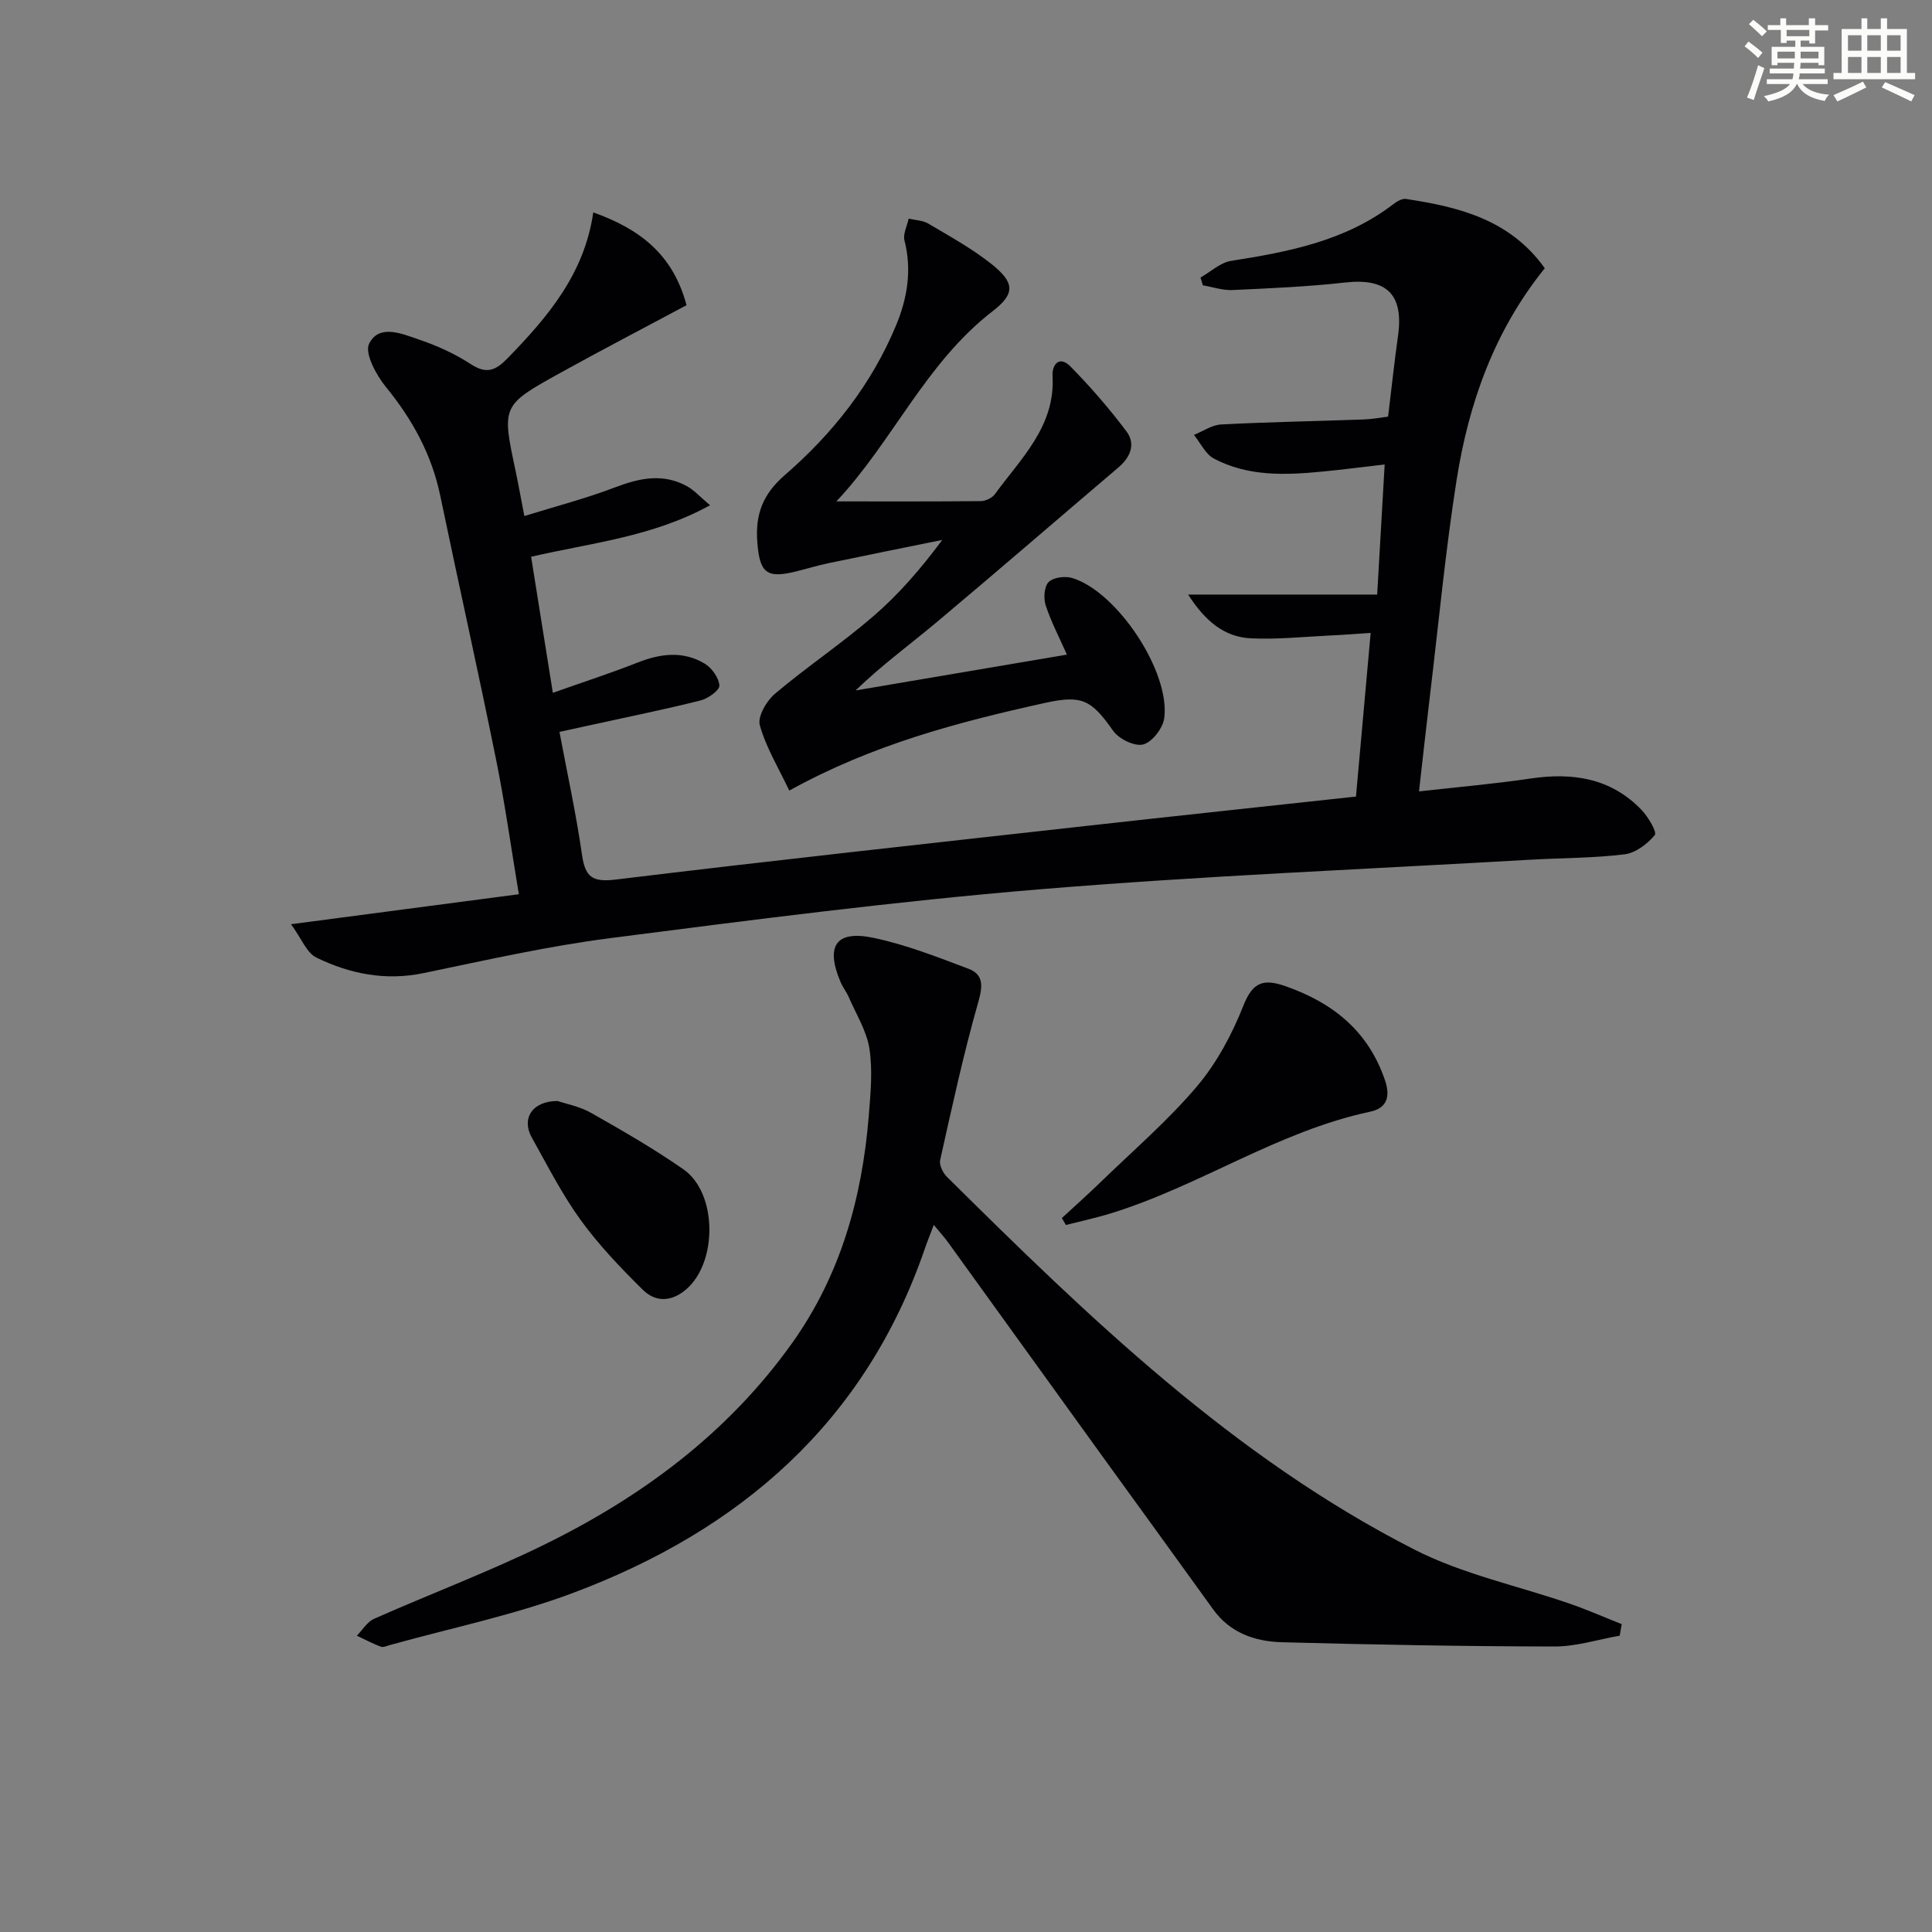
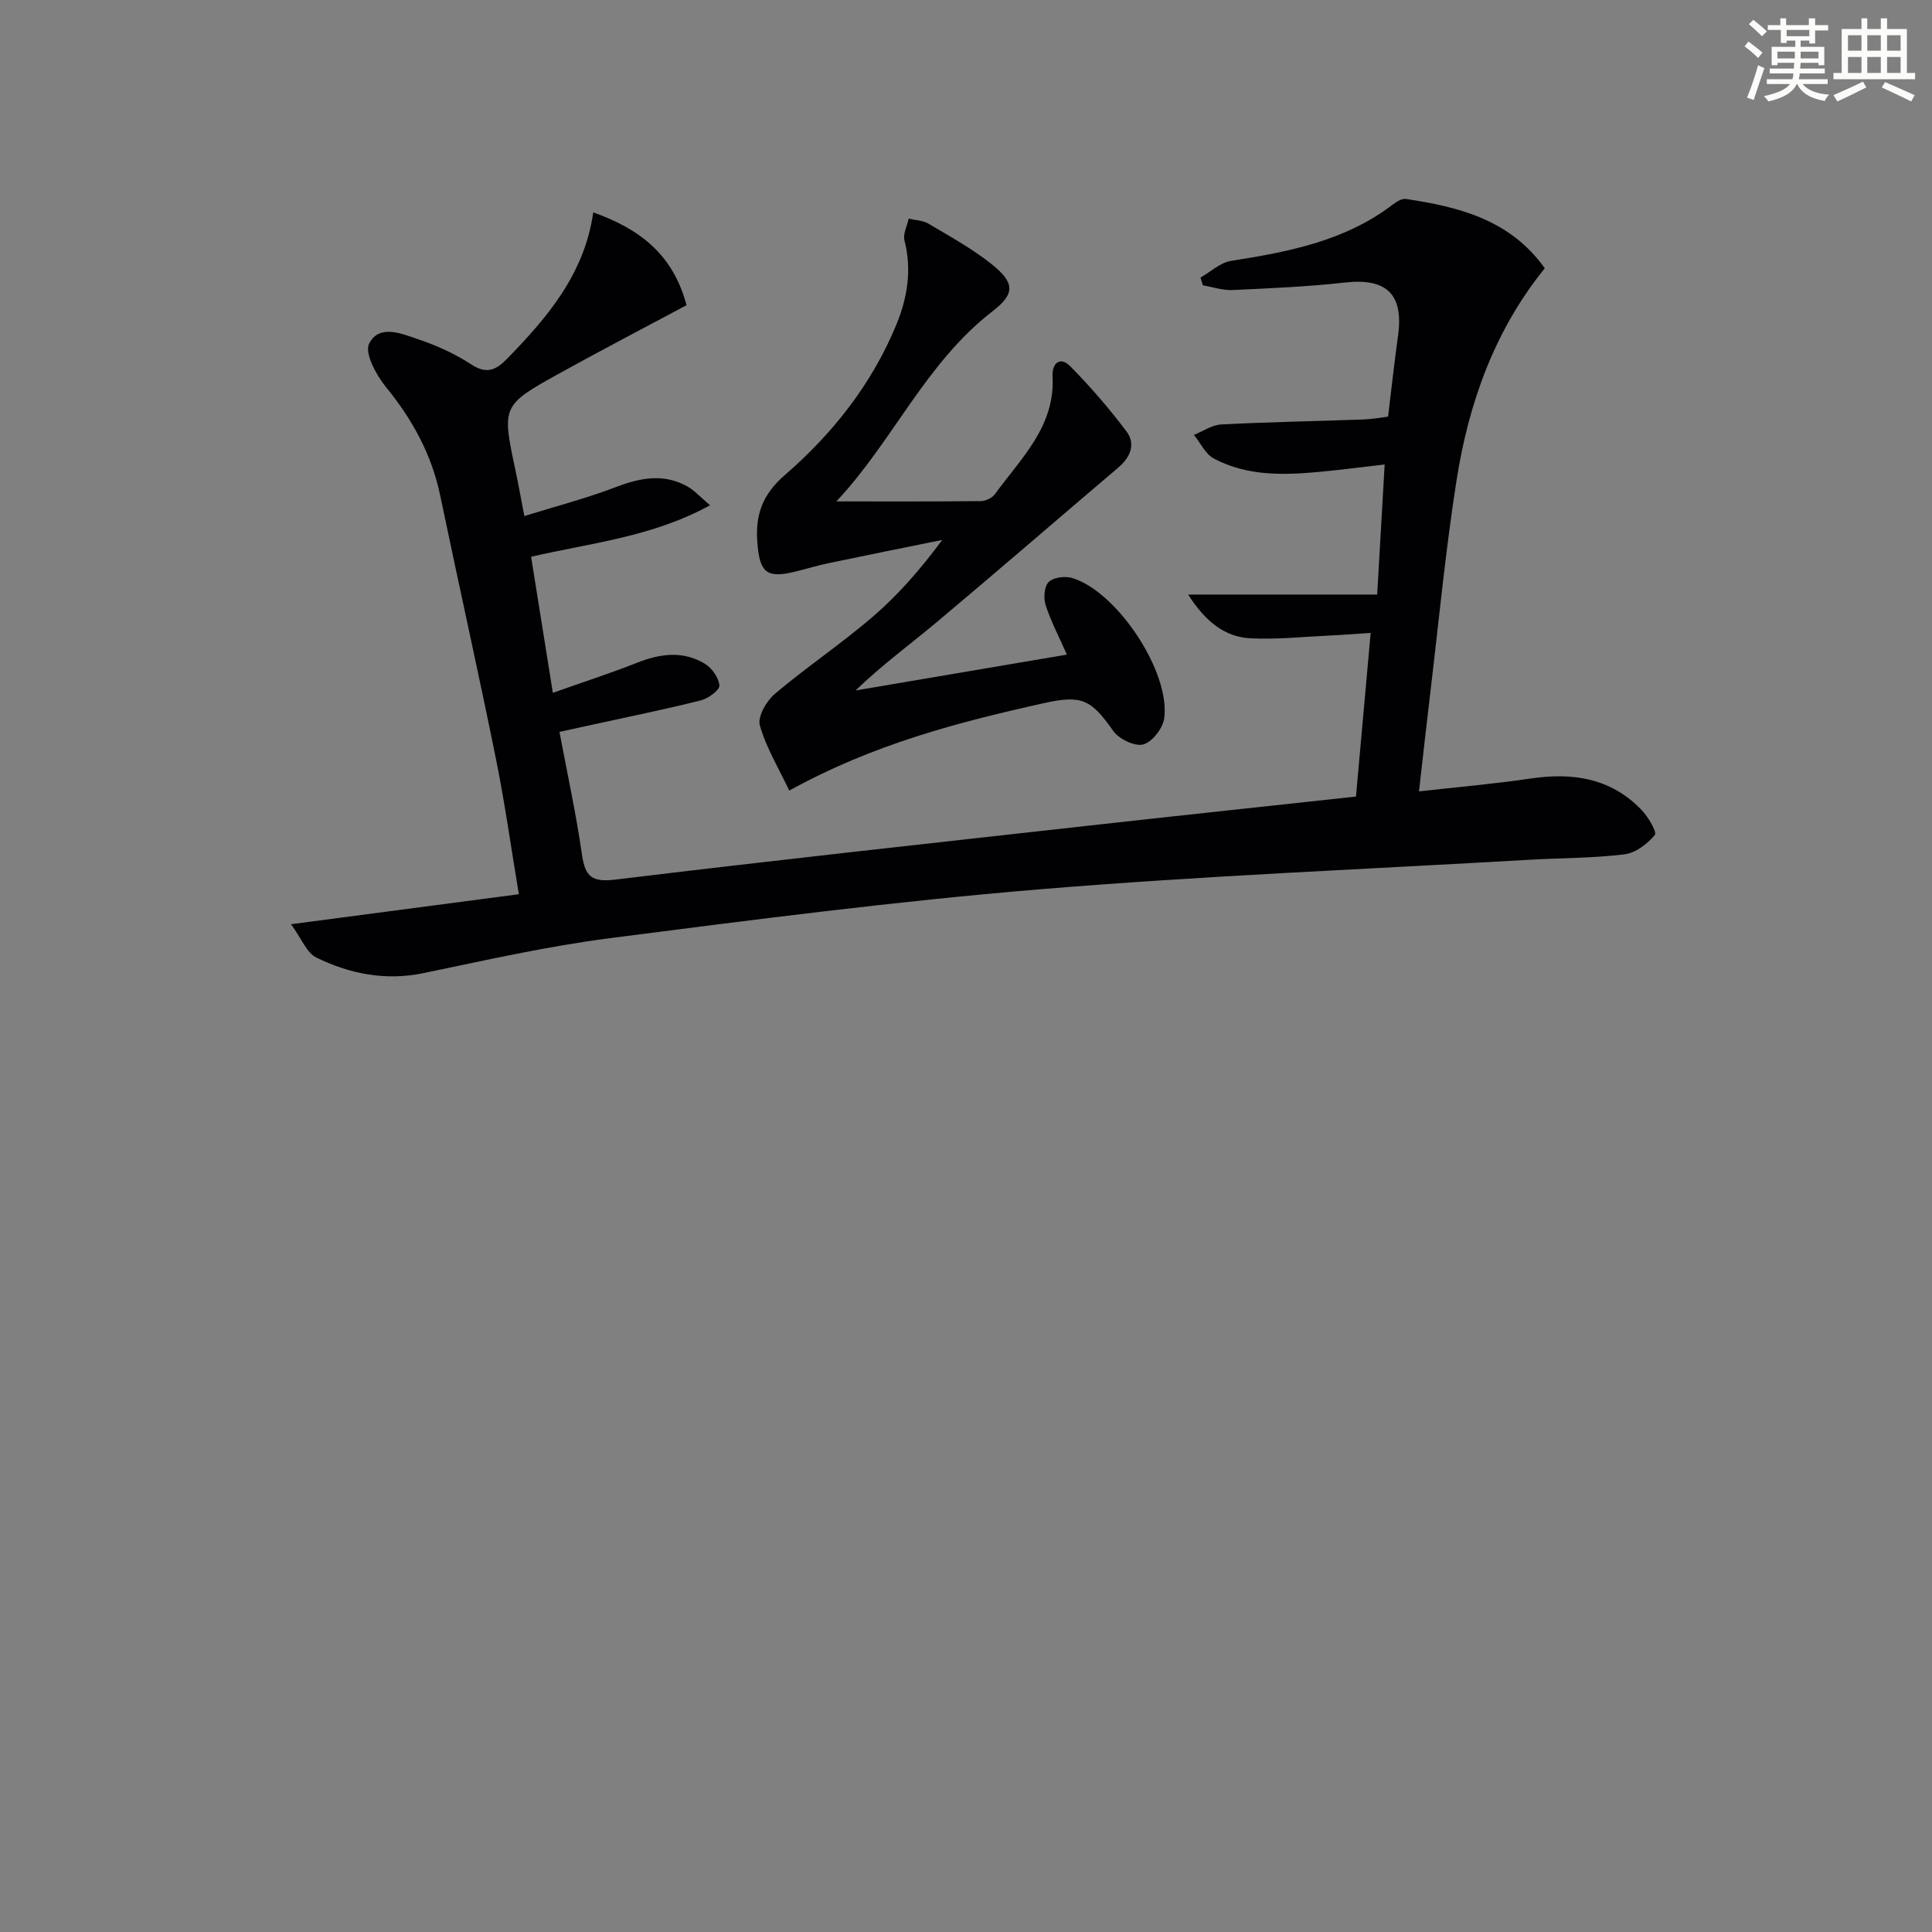
<svg xmlns="http://www.w3.org/2000/svg" enable-background="new 0 0 400 400" viewBox="0 0 400 400">
  <rect x="0" y="0" width="400" height="400" fill="#808080" stroke="none" />
  <g fill="#010103">
    <path d="m319.83 55.54c-10.43 12.91-15.74 27.89-18.25 43.79-2.32 14.75-3.72 29.65-5.5 44.49-.77 6.38-1.46 12.77-2.29 20.03 8.09-.91 15.65-1.56 23.13-2.67 8.72-1.29 16.62-.08 22.95 6.51 1.37 1.43 3.23 4.59 2.74 5.19-1.53 1.85-3.98 3.72-6.27 4-6.42.79-12.94.74-19.41 1.11-34.01 1.97-68.07 3.34-102.01 6.16-29.61 2.46-59.11 6.29-88.59 10.08-12.97 1.67-25.8 4.58-38.63 7.24-7.89 1.64-15.25.17-22.21-3.22-1.98-.96-3.02-3.86-5.24-6.9 16.74-2.2 31.65-4.17 47.17-6.21-1.58-9.45-2.87-18.8-4.74-28.02-3.69-18.21-7.75-36.34-11.54-54.53-1.78-8.52-5.77-15.77-11.25-22.48-2-2.46-4.45-6.98-3.47-8.95 2.08-4.16 6.82-2.05 10.3-.87 3.75 1.27 7.46 2.95 10.77 5.11 3.26 2.13 5.14 1.3 7.6-1.23 8.33-8.55 15.91-17.48 17.74-30.2 9.51 3.4 16.48 8.58 19.31 19.22-8.67 4.64-17.48 9.22-26.17 14.03-12.14 6.72-12.09 6.8-9.22 20.29.58 2.75 1.07 5.52 1.81 9.33 6.45-2 12.78-3.64 18.84-5.96 5.07-1.93 9.91-2.93 14.86-.2 1.48.82 2.67 2.18 4.75 3.93-12.03 6.59-24.64 7.78-37.05 10.66 1.49 9.33 2.92 18.29 4.5 28.17 6.16-2.18 11.93-4.05 17.56-6.27 4.75-1.87 9.44-2.45 13.9.24 1.47.89 2.92 2.93 3.02 4.52.06.98-2.33 2.69-3.86 3.08-7.4 1.86-14.88 3.37-22.34 5.01-2.09.46-4.18.91-6.91 1.51 1.61 8.58 3.45 16.95 4.66 25.41.66 4.58 2.07 5.76 6.94 5.17 32.48-3.95 65.02-7.49 97.54-11.12 18.47-2.06 36.95-4.02 55.77-6.07 1.01-11.25 1.99-22.13 3.04-33.88-2.95.19-5.65.41-8.36.53-5.48.26-10.97.85-16.43.59s-9.41-3.48-13-9.06h39.14c.53-9.24 1.02-17.79 1.55-26.94-4.54.52-8.73 1.08-12.94 1.48-7.67.74-15.37 1.04-22.42-2.7-1.75-.93-2.77-3.23-4.13-4.9 1.88-.75 3.72-2.06 5.64-2.16 9.8-.51 19.62-.68 29.43-1.03 1.8-.06 3.58-.4 5.13-.59.71-5.85 1.29-11.28 2.05-16.69 1.22-8.63-2.34-12.04-10.95-11.08-7.74.87-15.55 1.2-23.34 1.56-2.02.09-4.07-.63-6.11-.98-.16-.54-.32-1.07-.49-1.61 2.11-1.19 4.1-3.1 6.34-3.45 11.9-1.87 23.59-4.11 33.49-11.67.77-.59 1.87-1.28 2.7-1.15 11.03 1.66 21.58 4.29 28.75 14.35z" />
-     <path d="m335.34 338.65c-4.5.79-9 2.25-13.5 2.24-18.79-.03-37.59-.38-56.37-.88-5.59-.15-10.77-1.89-14.31-6.82-7.46-10.38-14.99-20.71-22.48-31.07-10.81-14.97-21.6-29.96-32.41-44.93-.77-1.06-1.66-2.03-2.94-3.59-.74 1.97-1.33 3.4-1.83 4.86-12.37 36.03-38.3 58.42-73 71.39-12.21 4.56-25.13 7.22-37.73 10.73-.64.18-1.4.54-1.93.35-1.7-.64-3.31-1.5-4.96-2.28 1.18-1.19 2.15-2.87 3.58-3.5 11.67-5.17 23.66-9.68 35.11-15.29 20.28-9.93 38.1-23.11 51.4-41.75 10.06-14.1 14.52-30.09 15.9-47.09.37-4.61.83-9.36.14-13.87-.57-3.71-2.77-7.18-4.3-10.74-.46-1.06-1.21-1.98-1.66-3.04-3.19-7.49-1.03-10.83 6.75-9.21 6.71 1.4 13.21 3.96 19.66 6.39 3.17 1.19 3.05 3.53 2.09 6.89-3.08 10.79-5.45 21.78-7.9 32.74-.23 1.01.56 2.63 1.38 3.45 29.48 29.22 59.35 58.08 96.78 77.18 10.05 5.13 21.49 7.51 32.26 11.24 3.61 1.25 7.13 2.8 10.69 4.21-.15.8-.28 1.59-.42 2.39z" />
    <path d="m173.16 103.81c10.35 0 20.12.04 29.89-.06 1-.01 2.34-.64 2.92-1.42 5.4-7.44 12.53-14.03 11.95-24.45-.14-2.58 1.51-4.24 3.68-2.03 4.16 4.22 8.06 8.73 11.62 13.46 1.94 2.58.86 5.32-1.63 7.44-12.54 10.66-24.98 21.43-37.58 32-5.56 4.66-11.44 8.94-16.87 14.2 14.43-2.45 28.86-4.9 43.75-7.42-1.57-3.55-3.27-6.78-4.39-10.2-.48-1.45-.32-3.89.61-4.82.98-.98 3.41-1.29 4.88-.84 9.29 2.81 20.35 19.45 19.05 29.04-.28 2.07-2.5 4.93-4.35 5.42-1.77.46-5.04-1.13-6.22-2.82-4.55-6.46-6.45-7.49-14.3-5.74-17.84 3.96-35.46 8.55-52.76 18.11-2.21-4.67-4.81-8.92-6.1-13.53-.5-1.79 1.4-5.05 3.14-6.52 6.6-5.57 13.82-10.4 20.36-16.04 5.23-4.51 9.8-9.77 14.27-15.8-7.84 1.59-15.68 3.16-23.5 4.8-2.27.47-4.5 1.16-6.76 1.72-6.13 1.52-7.55.31-8.03-6.11-.42-5.68 1.1-9.87 5.73-13.87 9.87-8.55 17.94-18.76 23.01-30.99 2.33-5.62 3.3-11.44 1.73-17.56-.34-1.34.55-3 .87-4.51 1.36.32 2.91.34 4.06 1.02 4.42 2.62 8.98 5.13 12.99 8.3 4.87 3.86 5.11 6.15.36 9.82-13.93 10.73-20.74 27.05-32.38 39.4z" />
-     <path d="m219.85 252.18c2.73-2.52 5.51-4.99 8.17-7.58 6.68-6.48 13.79-12.59 19.78-19.66 4.1-4.84 7.28-10.78 9.62-16.71 1.98-5.01 4.22-5.64 8.85-4.01 9.83 3.47 17.08 9.36 20.49 19.48 1.11 3.3.45 5.72-3.1 6.47-19.06 4.04-35.24 15.36-53.64 21.03-3.07.95-6.22 1.62-9.34 2.42-.28-.47-.56-.95-.83-1.44z" />
-     <path d="m115.43 227.95c1.71.58 4.58 1.11 6.97 2.47 6.49 3.68 12.99 7.42 19.1 11.68 7.05 4.91 7.09 19.3.53 24.88-3.07 2.61-6.34 2.63-8.95.05-4.57-4.52-9.08-9.22-12.84-14.41-3.88-5.35-6.91-11.33-10.15-17.13-2.15-3.85.03-7.52 5.34-7.54z" />
  </g>
  <path d="m361.2 9.6.8-1c.9.7 1.9 1.4 2.9 2.3l-.9 1.1c-1-1-2-1.8-2.8-2.4zm.5 10.6c.9-2.1 1.6-4.3 2.3-6.7.4.2.8.4 1.3.6-.7 2.1-1.5 4.3-2.2 6.6zm.4-15.2.9-.9c1 .8 2 1.6 2.8 2.4l-1 1c-.9-.9-1.8-1.7-2.7-2.5zm12.5-1.2h1.2v1.4h2.7v1.1h-2.7v2.7h-1.2v-.6h-1.8v1.3h4.9v3.8h-1.2v-.5h-3.7c0 .4-.1.9-.1 1.2h5.1v1h-5.2c0 .5-.1.9-.2 1.2h6v1h-5.2c1.1 1.3 2.9 2 5.5 2.2-.4.4-.7.8-.9 1.3-2.9-.5-4.8-1.6-5.7-3.5h-.1c-.8 1.7-2.7 2.9-5.9 3.6-.2-.4-.6-.8-.9-1.1 2.8-.6 4.6-1.4 5.4-2.5h-4.8v-1h5.3c.1-.3.2-.7.2-1.2h-4.9v-1h5c0-.4 0-.8.1-1.2h-3.5v.5h-1.2v-3.8h4.9v-1.3h-1.8v.5h-1.2v-2.7h-2.7v-1h2.6v-1.4h1.2v1.4h4.7v-1.4zm-6.6 8.3h3.6c0-.4 0-.9 0-1.4h-3.6zm1.9-4.6h4.7v-1.3h-4.7zm6.6 3.2h-3.7v1.4h3.7z" fill="#fbfcfa" />
  <path d="m385.3 3.8h1.3v2.2h2.8v-2.2h1.3v2.2h4.1v9.1h1.7v1.3h-16.9v-1.3h1.7v-9.1h4.1v-2.2zm.4 13.1.7 1.2c-1.8.9-3.8 1.9-6 2.9-.2-.4-.5-.8-.8-1.3 2.3-1 4.3-1.9 6.1-2.8zm-3.1-6.4h2.8v-3.2h-2.8zm0 4.6h2.8v-3.3h-2.8zm4-4.6h2.8v-3.2h-2.8zm0 4.6h2.8v-3.3h-2.8zm3.7 1.9c2.1.9 4.1 1.8 6.1 2.7l-.7 1.3c-2.2-1.1-4.2-2-6.1-2.9zm3.2-9.7h-2.8v3.2h2.8zm-2.8 7.8h2.8v-3.3h-2.8z" fill="#fbfcfa" />
</svg>